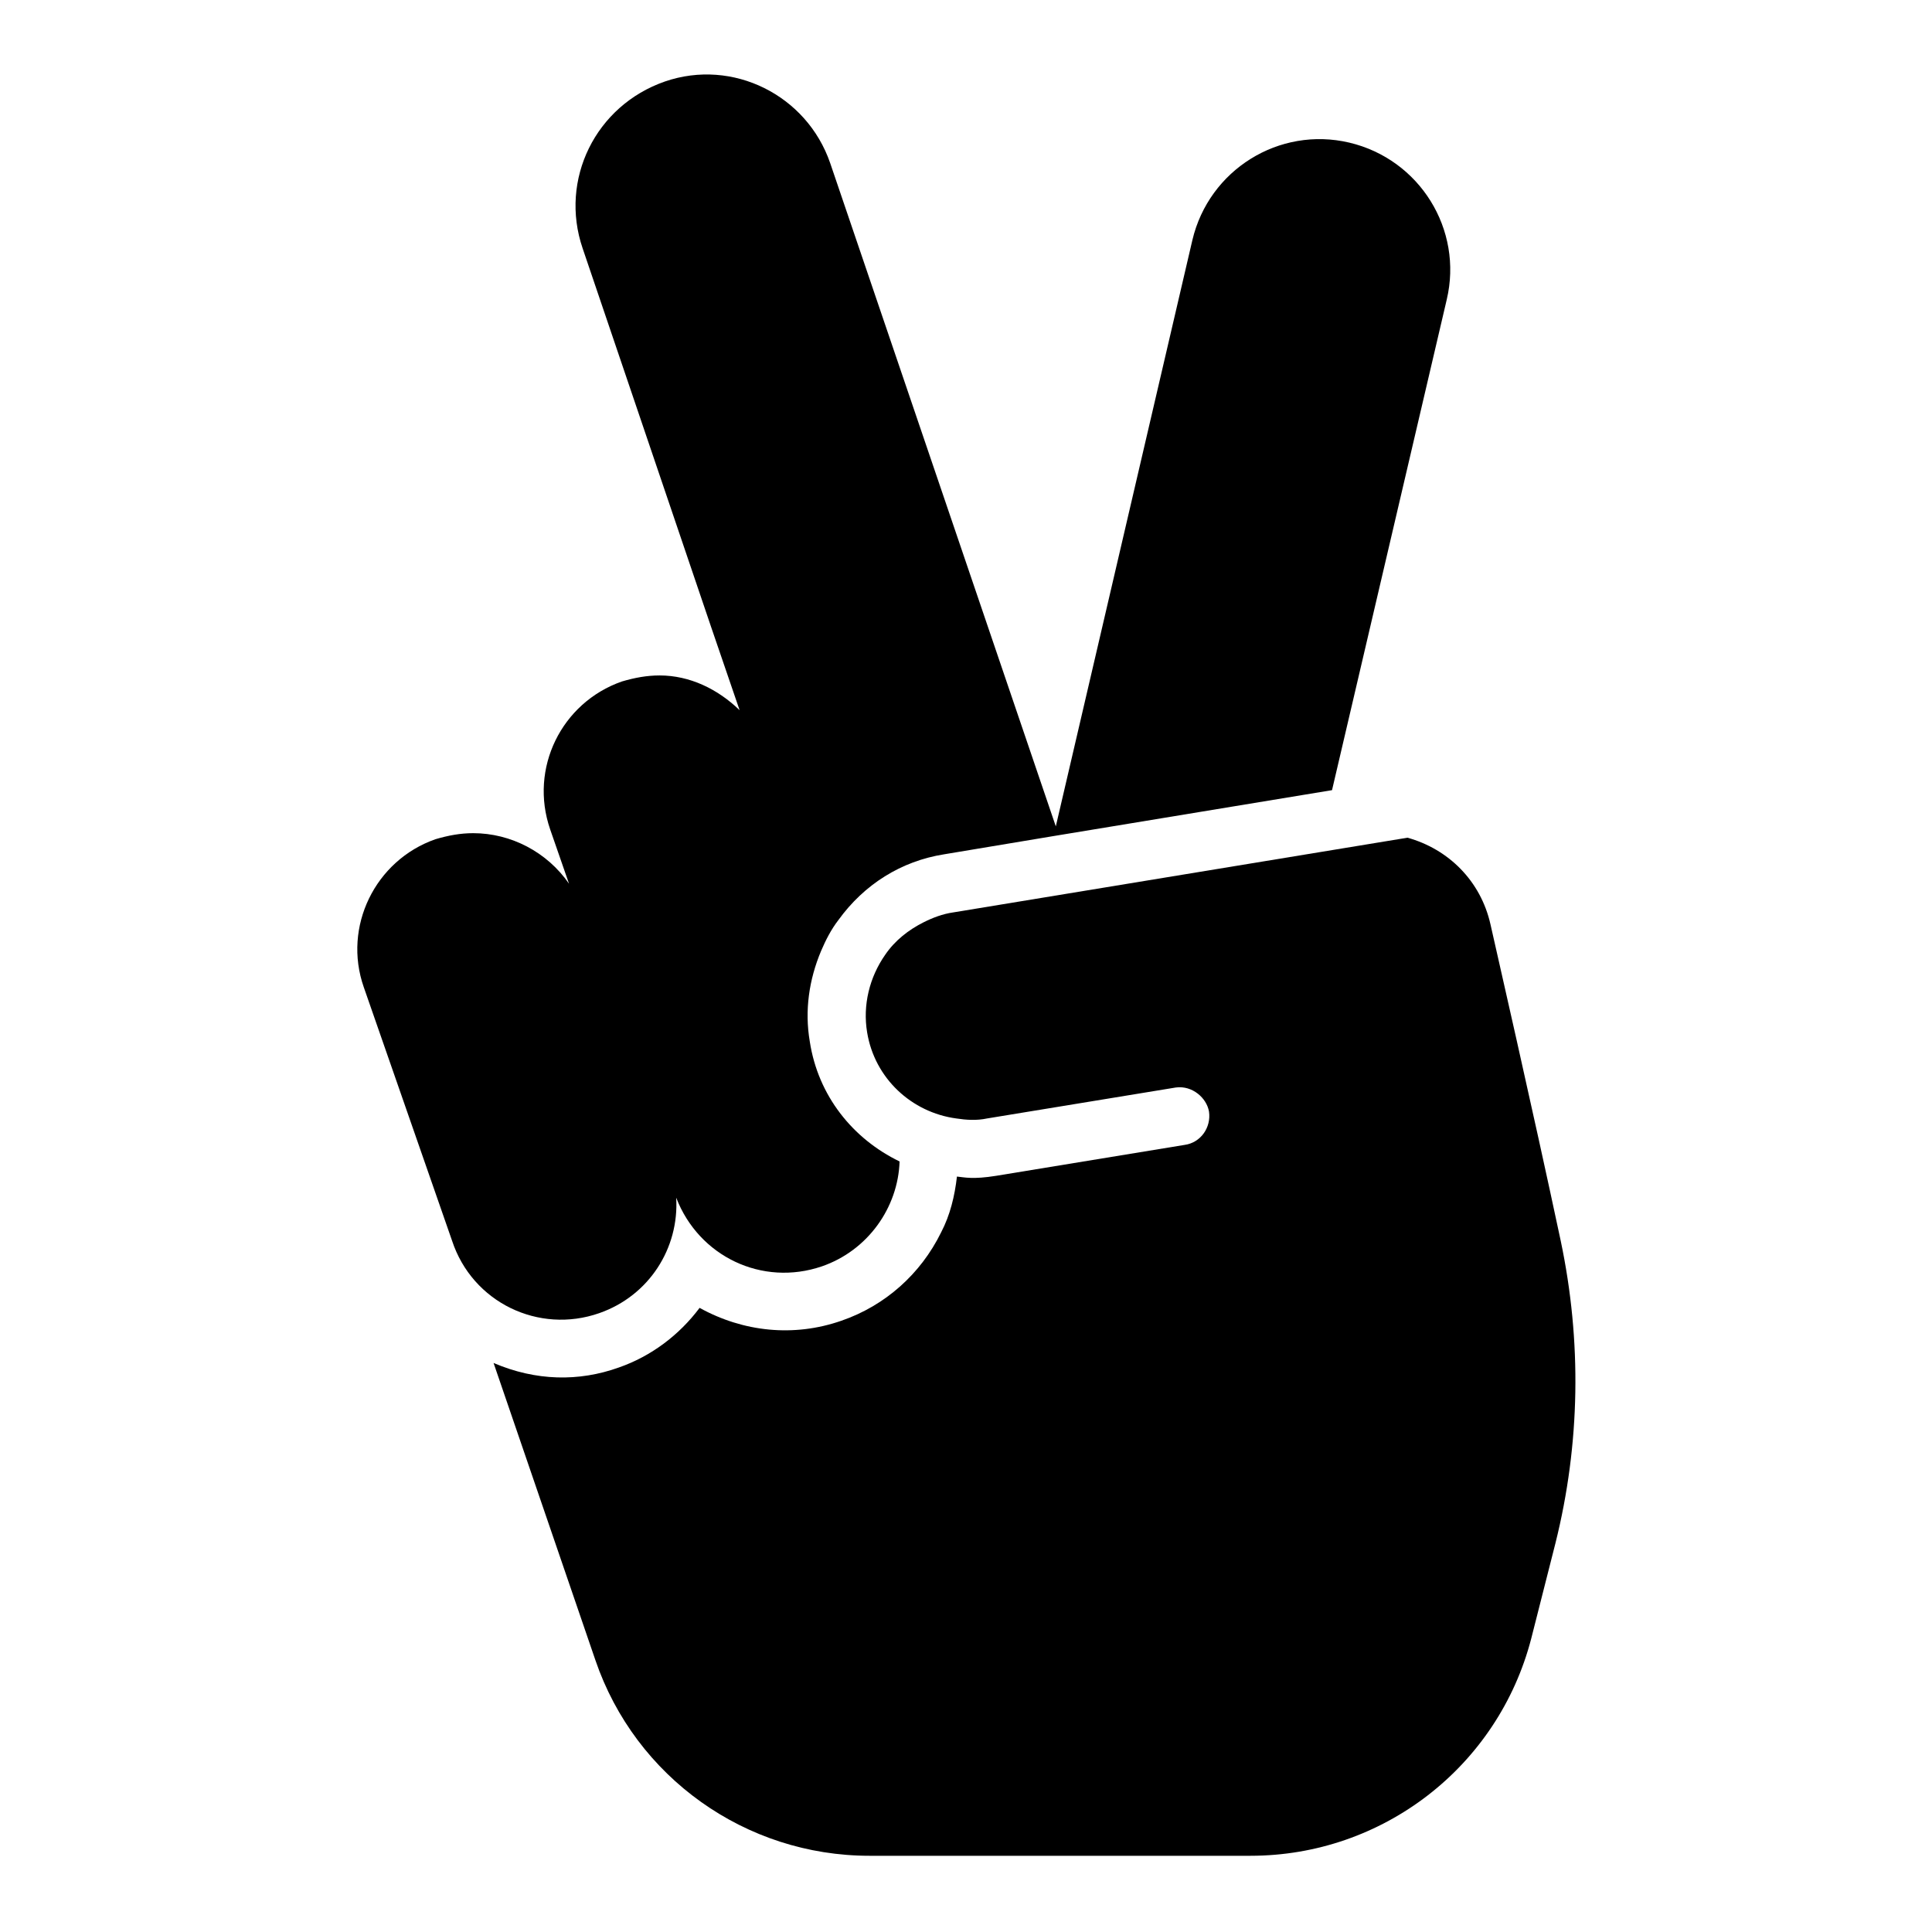
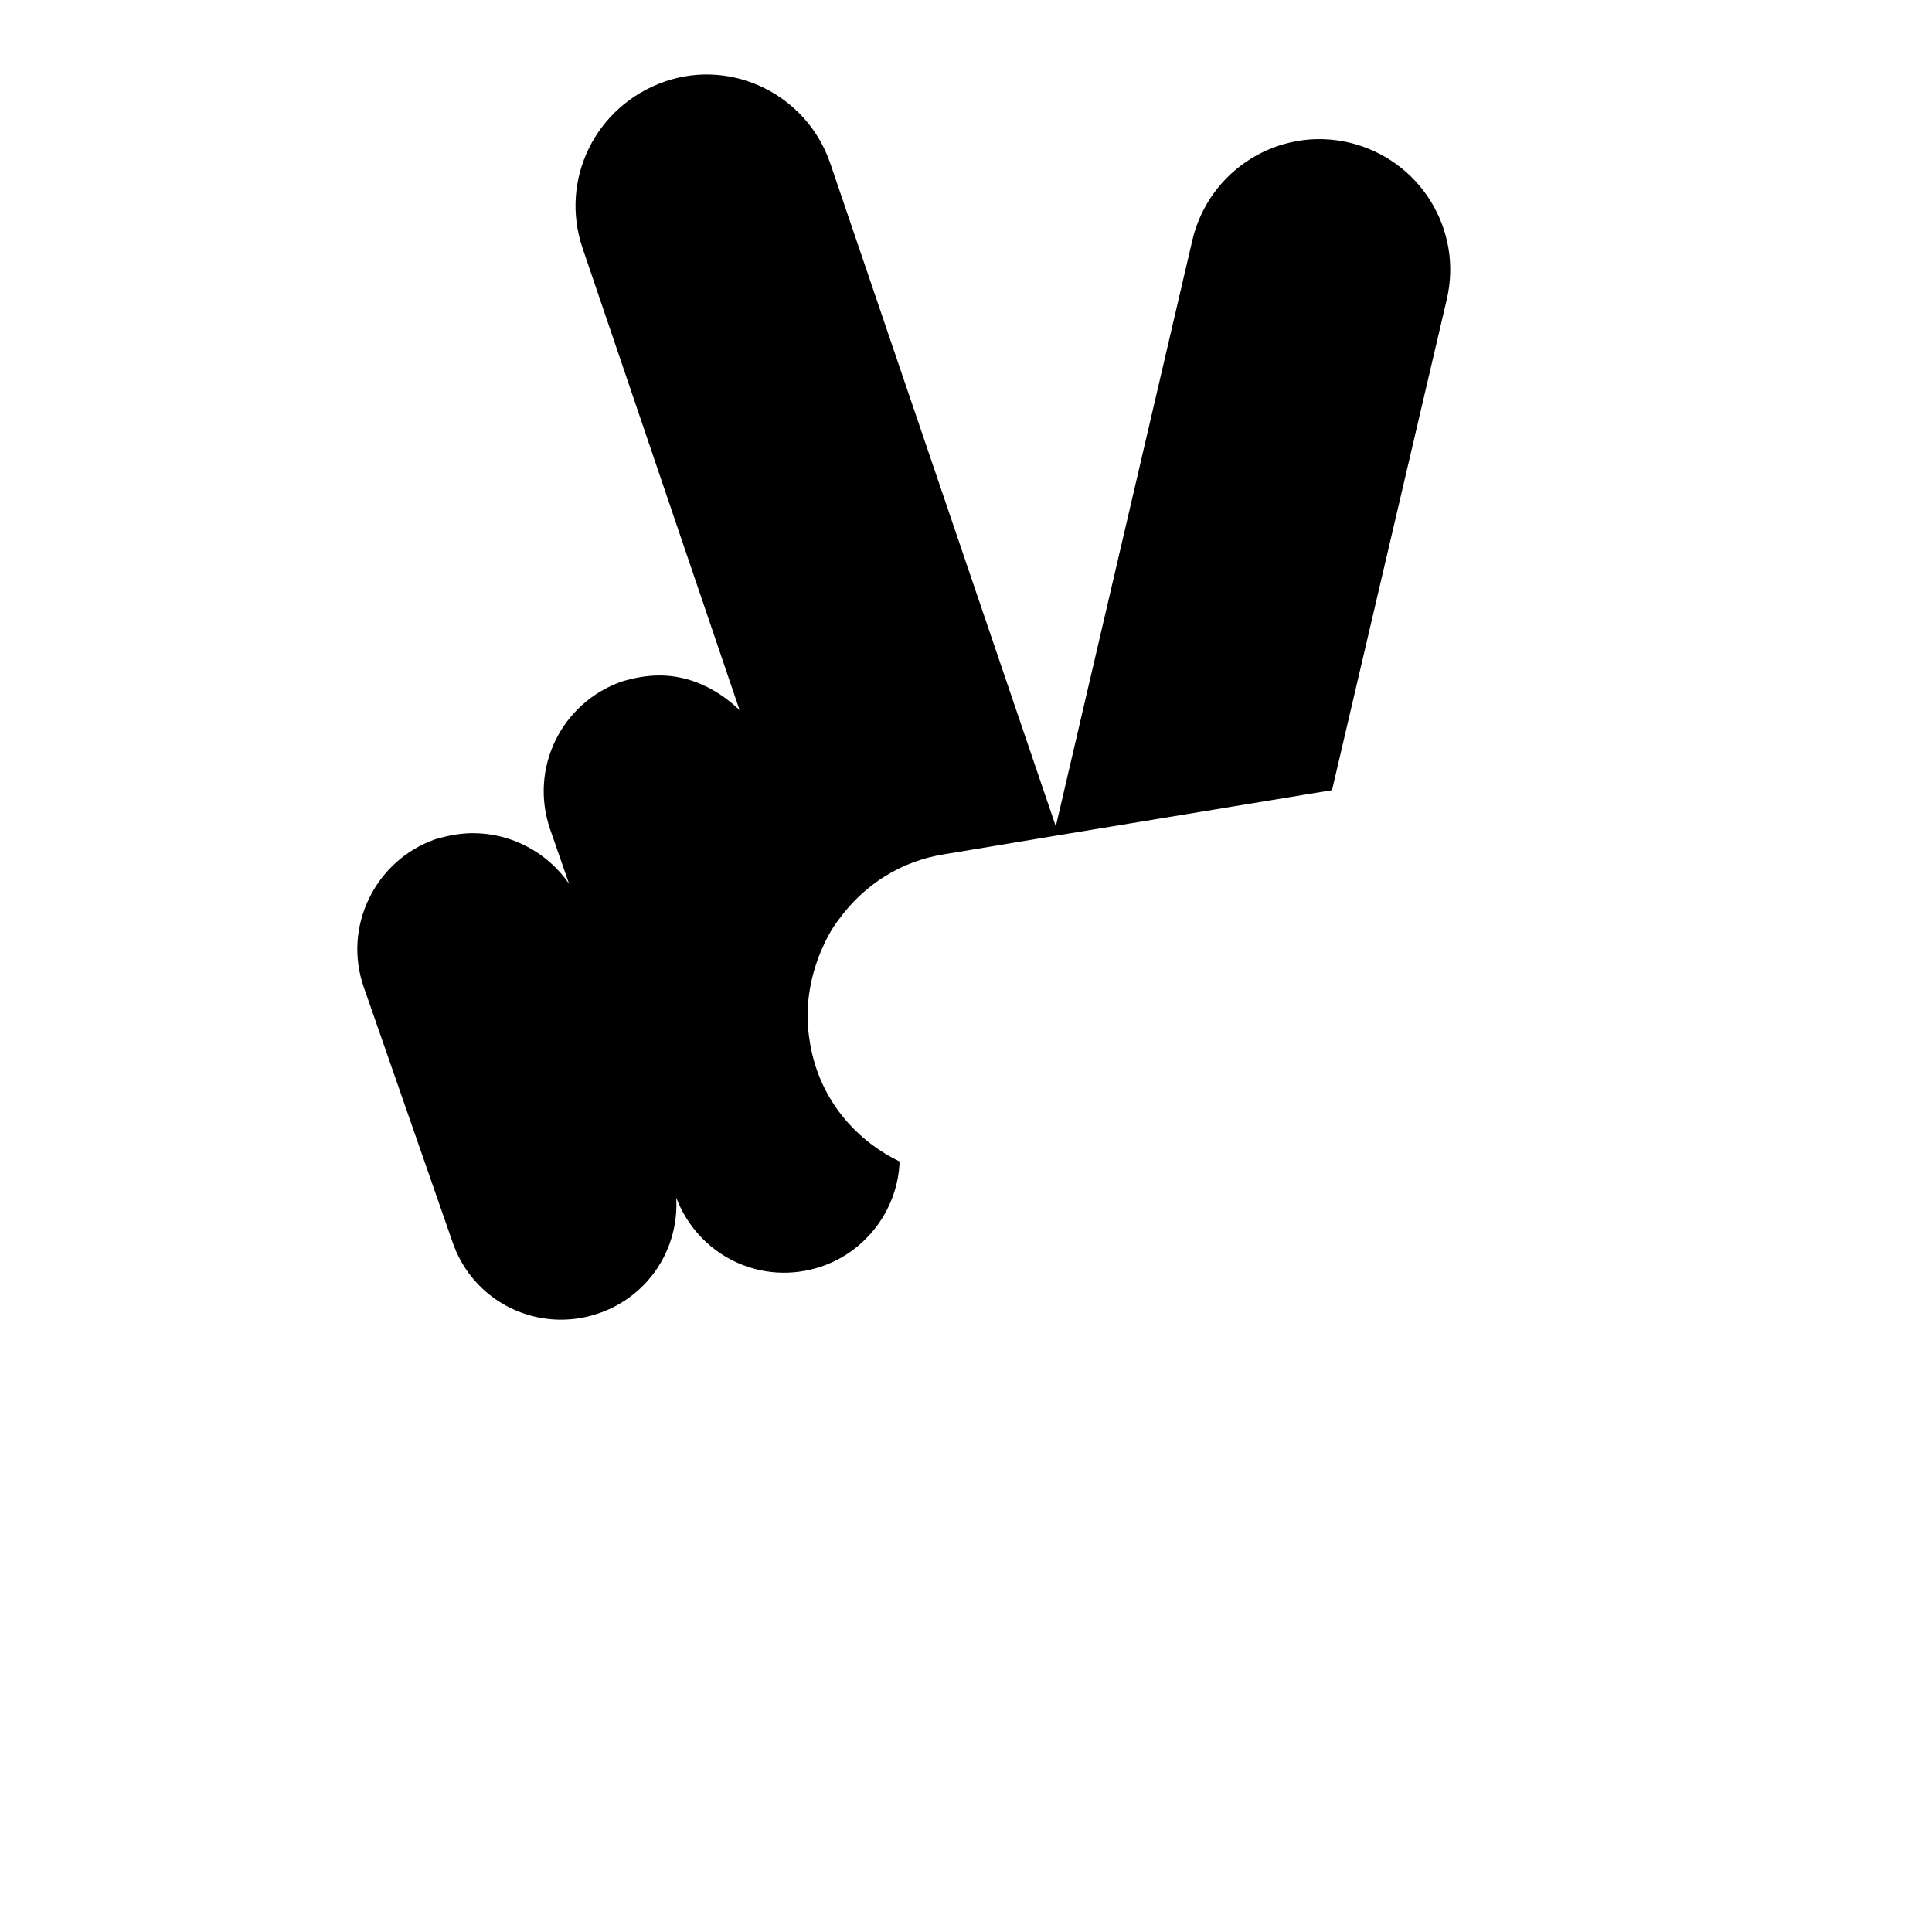
<svg xmlns="http://www.w3.org/2000/svg" version="1.1" x="0px" y="0px" viewBox="0 0 256 256" enable-background="new 0 0 256 256" xml:space="preserve">
  <g>
    <g>
      <g id="XMLID_272_">
-         <path fill="#000000" id="XMLID_276_" d="M206.1,204.5c3.3-13.2,3.5-26.8,0.7-40.1c-3.7-17.4-8.7-39.2-9.3-41.9c-1.3-5.8-5.6-10-11-11.5l-60.2,9.9c-1.4,0.2-2.7,0.7-3.9,1.3c-2,1-3.8,2.4-5.1,4.3c-2.1,3-3,6.7-2.4,10.3c1,6.1,5.9,10.6,11.8,11.4c1.3,0.2,2.7,0.3,4.1,0l25-4.1c2.2-0.3,4.1,1.4,4.4,3.2c0.3,2.1-1.1,4.1-3.2,4.4l-25,4.1c-3.1,0.5-4.2,0.2-5.2,0.1c-0.3,2.6-0.9,5.1-2.1,7.4c-2.7,5.5-7.4,9.7-13.2,11.7c-6.3,2.2-13,1.5-18.8-1.7c-2.7,3.6-6.4,6.4-10.7,7.9c-5.3,1.9-11,1.8-16.6-0.6l13.5,39.4c5.3,15.5,19.9,25.9,36.3,25.9h50.5c17.5,0,32.8-11.8,37.2-28.8L206.1,204.5z" />
-         <path fill="#000000" id="XMLID_273_" d="M79.4,174c6.6-2.3,10.6-8.6,10.2-15.3c3,7.8,11.4,11.8,19.3,9.1c6.1-2.1,10.1-7.8,10.3-13.9c-6.2-3-10.8-8.7-11.9-15.9c-0.7-4.1-0.1-8.2,1.5-12c0.6-1.4,1.3-2.8,2.3-4.1c3.4-4.7,8.3-7.8,14-8.7l14.4-2.4l37-6.1l15.2-65c2.2-9.3-3.6-18.6-12.9-20.8c-9.3-2.2-18.6,3.6-20.8,12.9l-18.1,77.7l-29.9-87.9c-3.1-9-12.9-13.9-21.9-10.8C78.9,14,74.1,23.8,77.2,32.9l17,50.1L98,94.1c-2.9-2.8-6.6-4.6-10.6-4.6c-1.7,0-3.3,0.3-5,0.8c-8,2.8-12.3,11.5-9.5,19.6l2.5,7.2c-2.9-4.2-7.7-6.7-12.7-6.7c-1.7,0-3.3,0.3-5,0.8c-8,2.8-12.3,11.6-9.5,19.6l11.7,33.6C62.6,172.6,71.4,176.8,79.4,174z" />
+         <path fill="#000000" id="XMLID_273_" d="M79.4,174c6.6-2.3,10.6-8.6,10.2-15.3c3,7.8,11.4,11.8,19.3,9.1c6.1-2.1,10.1-7.8,10.3-13.9c-6.2-3-10.8-8.7-11.9-15.9c-0.7-4.1-0.1-8.2,1.5-12c0.6-1.4,1.3-2.8,2.3-4.1c3.4-4.7,8.3-7.8,14-8.7l14.4-2.4l37-6.1l15.2-65c2.2-9.3-3.6-18.6-12.9-20.8c-9.3-2.2-18.6,3.6-20.8,12.9l-18.1,77.7l-29.9-87.9c-3.1-9-12.9-13.9-21.9-10.8C78.9,14,74.1,23.8,77.2,32.9L98,94.1c-2.9-2.8-6.6-4.6-10.6-4.6c-1.7,0-3.3,0.3-5,0.8c-8,2.8-12.3,11.5-9.5,19.6l2.5,7.2c-2.9-4.2-7.7-6.7-12.7-6.7c-1.7,0-3.3,0.3-5,0.8c-8,2.8-12.3,11.6-9.5,19.6l11.7,33.6C62.6,172.6,71.4,176.8,79.4,174z" />
      </g>
      <g />
      <g />
      <g />
      <g />
      <g />
      <g />
      <g />
      <g />
      <g />
      <g />
      <g />
      <g />
      <g />
      <g />
      <g />
    </g>
  </g>
</svg>